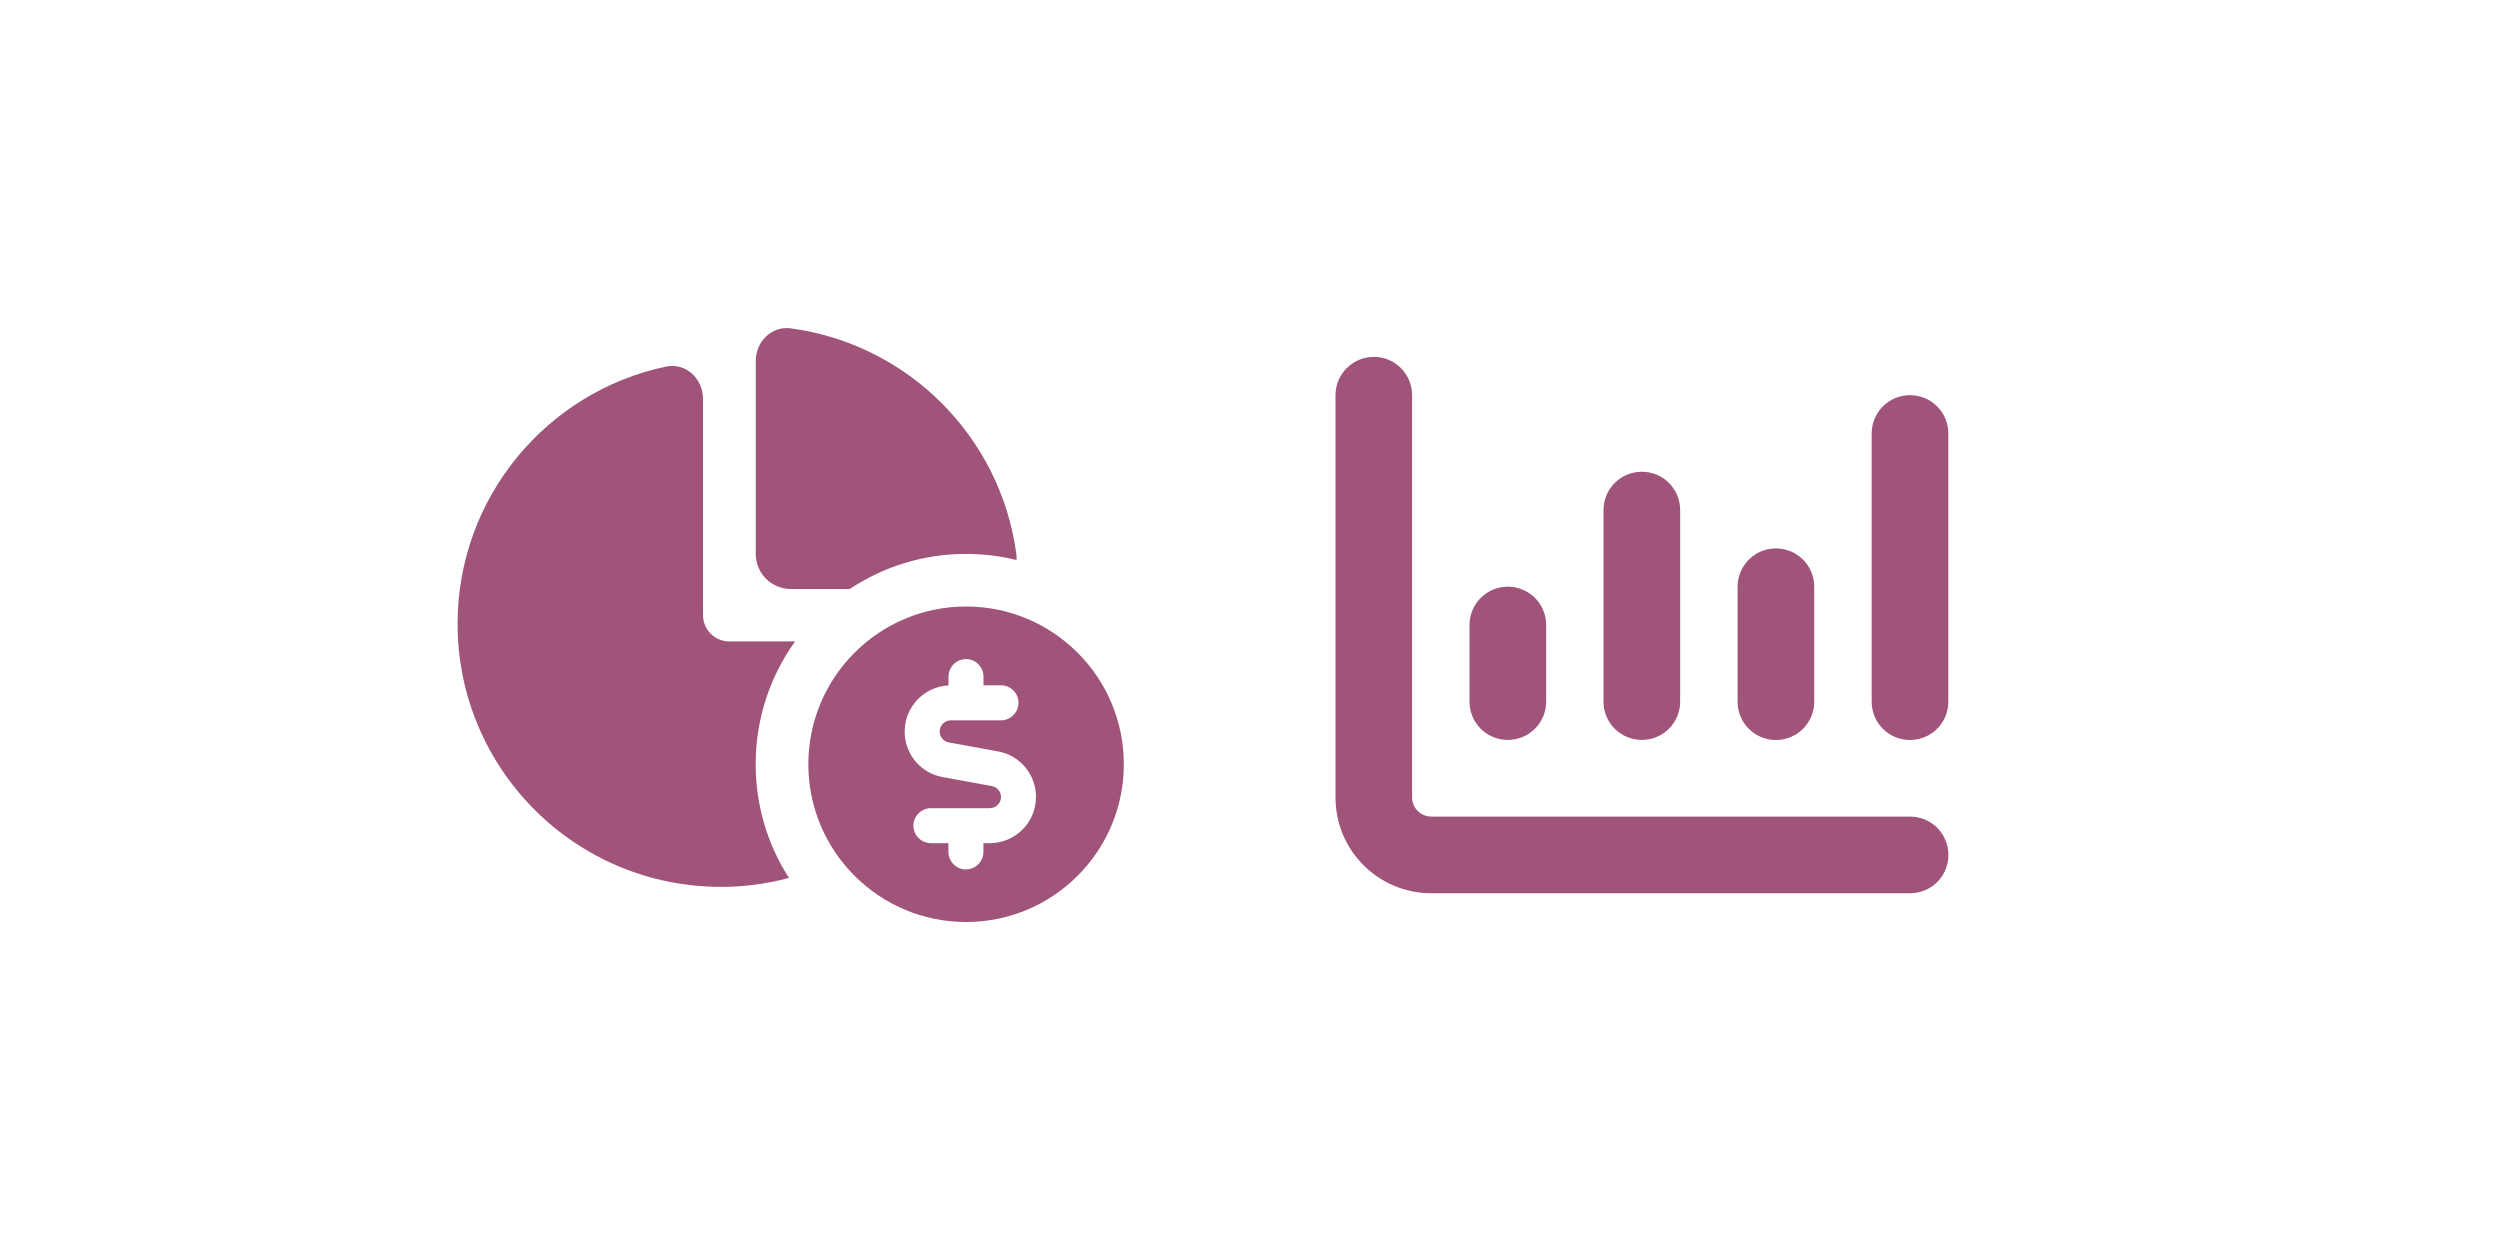
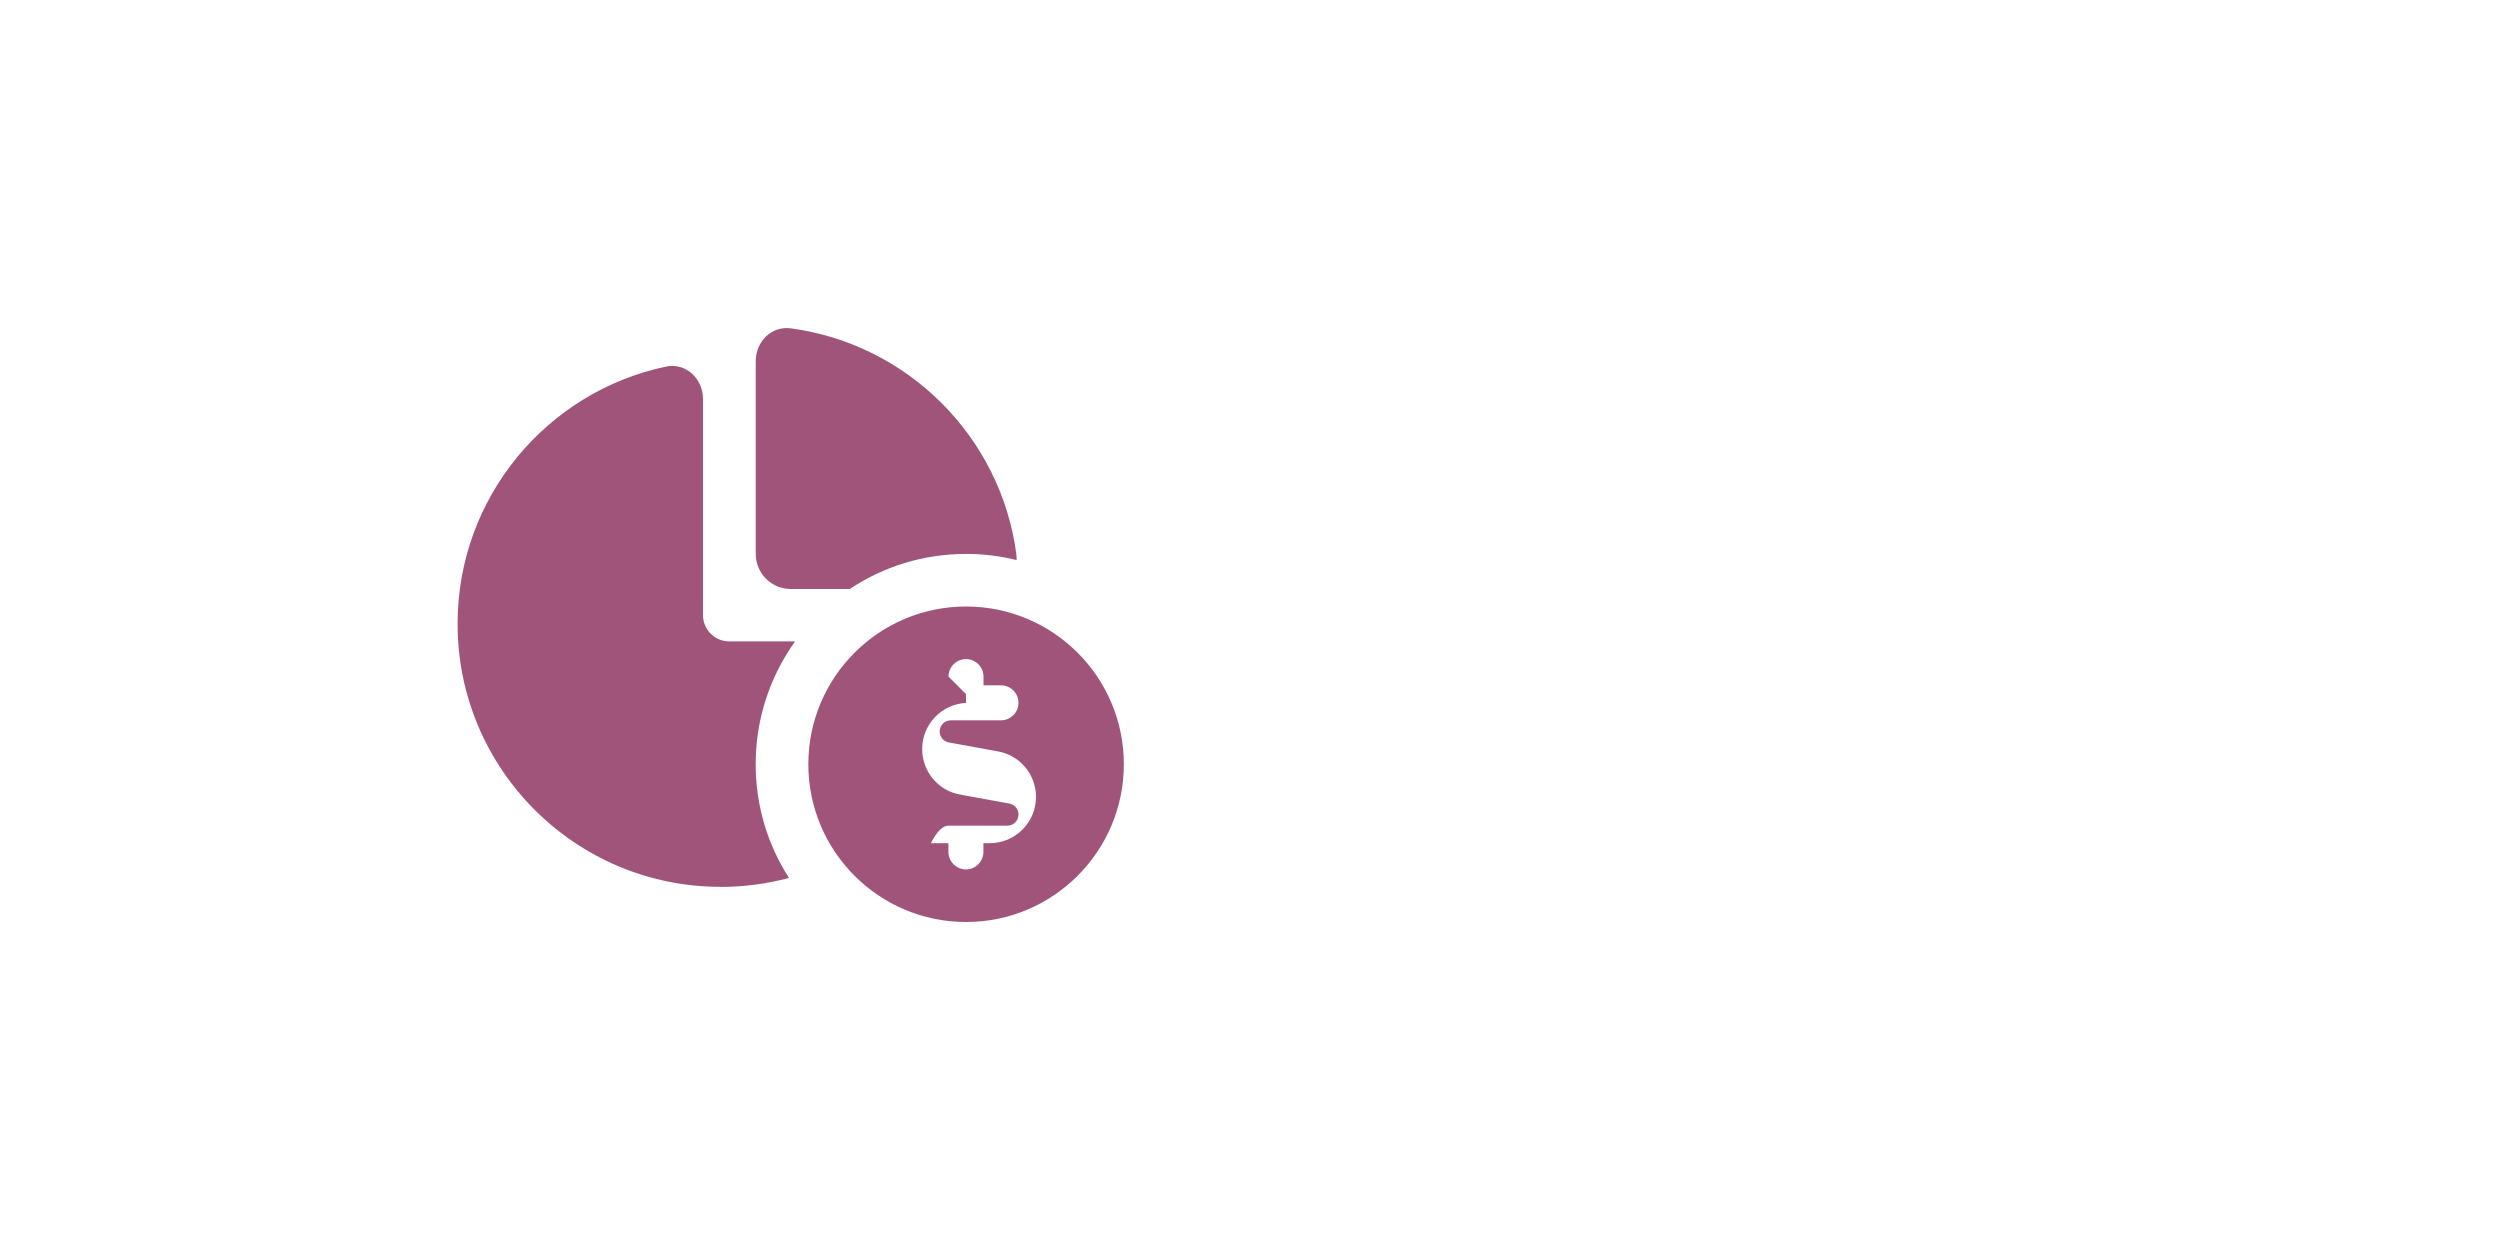
<svg xmlns="http://www.w3.org/2000/svg" id="Layer_3" data-name="Layer 3" viewBox="0 0 300 150">
  <defs>
    <style>
      .cls-1 {
        fill: #a0547a;
      }
    </style>
  </defs>
-   <path class="cls-1" d="M121.96,66.48c-1.87-14.07-13.02-25.2-27.08-27.08-2.3-.3-4.19,1.6-4.19,3.93v23.14c0,2.33,1.88,4.21,4.21,4.21h7.07c4-2.66,8.8-4.21,13.96-4.21,2.09,0,4.12.25,6.06.74.01-.24.01-.47-.03-.72ZM86.48,106.43c2.84,0,5.59-.38,8.2-1.08-2.54-3.93-4-8.63-4-13.65,0-5.5,1.76-10.58,4.73-14.73h-7.89c-1.75,0-3.16-1.41-3.16-3.16v-25.94c0-2.43-2.06-4.38-4.44-3.88-14.29,3.01-25.01,15.69-25.01,30.87,0,17.42,14.13,31.56,31.56,31.56ZM134.86,91.71c0-10.45-8.48-18.93-18.93-18.93s-18.93,8.48-18.93,18.93,8.48,18.93,18.93,18.93,18.93-8.48,18.93-18.93ZM113.82,81.19c0-1.16.95-2.1,2.1-2.1s2.1.95,2.1,2.1v1.05h2.1c1.16,0,2.1.95,2.1,2.1s-.95,2.1-2.1,2.1h-6.02c-.74,0-1.34.6-1.34,1.34,0,.64.46,1.2,1.09,1.31l5.92,1.08c2.63.47,4.55,2.77,4.55,5.46,0,3.06-2.48,5.55-5.55,5.55h-.76v1.05c0,1.16-.95,2.1-2.1,2.1s-2.1-.95-2.1-2.1v-1.05h-2.1c-1.16,0-2.1-.95-2.1-2.1s.95-2.1,2.1-2.1h7.07c.74,0,1.34-.6,1.34-1.34,0-.64-.46-1.2-1.09-1.31l-5.92-1.08c-2.63-.47-4.55-2.77-4.55-5.46,0-2.97,2.33-5.39,5.26-5.54v-1.06Z" />
-   <path class="cls-1" d="M164.85,42.82c2.54,0,4.6,2.05,4.6,4.6v48.27c0,1.26,1.03,2.3,2.3,2.3h57.46c2.54,0,4.6,2.05,4.6,4.6s-2.05,4.6-4.6,4.6h-57.46c-6.35,0-11.49-5.14-11.49-11.49v-48.27c0-2.54,2.05-4.6,4.6-4.6ZM180.94,70.4c2.54,0,4.6,2.05,4.6,4.6v9.19c0,2.54-2.05,4.6-4.6,4.6s-4.6-2.05-4.6-4.6v-9.19c0-2.54,2.05-4.6,4.6-4.6ZM201.62,61.21v22.98c0,2.54-2.05,4.6-4.6,4.6s-4.6-2.05-4.6-4.6v-22.98c0-2.54,2.05-4.6,4.6-4.6s4.6,2.05,4.6,4.6ZM213.11,65.81c2.54,0,4.6,2.05,4.6,4.6v13.79c0,2.54-2.05,4.6-4.6,4.6s-4.6-2.05-4.6-4.6v-13.79c0-2.54,2.05-4.6,4.6-4.6ZM233.8,52.02v32.18c0,2.54-2.05,4.6-4.6,4.6s-4.6-2.05-4.6-4.6v-32.18c0-2.54,2.05-4.6,4.6-4.6s4.6,2.05,4.6,4.6Z" />
+   <path class="cls-1" d="M121.96,66.48c-1.87-14.07-13.02-25.2-27.08-27.08-2.3-.3-4.19,1.6-4.19,3.93v23.14c0,2.33,1.88,4.21,4.21,4.21h7.07c4-2.66,8.8-4.21,13.96-4.21,2.09,0,4.12.25,6.06.74.01-.24.01-.47-.03-.72ZM86.48,106.43c2.84,0,5.59-.38,8.2-1.08-2.54-3.93-4-8.63-4-13.65,0-5.5,1.76-10.58,4.73-14.73h-7.89c-1.75,0-3.16-1.41-3.16-3.16v-25.94c0-2.43-2.06-4.38-4.44-3.88-14.29,3.01-25.01,15.69-25.01,30.87,0,17.42,14.13,31.56,31.56,31.56ZM134.86,91.71c0-10.45-8.48-18.93-18.93-18.93s-18.93,8.48-18.93,18.93,8.48,18.93,18.93,18.93,18.93-8.48,18.93-18.93ZM113.82,81.19c0-1.16.95-2.1,2.1-2.1s2.1.95,2.1,2.1v1.05h2.1c1.16,0,2.1.95,2.1,2.1s-.95,2.1-2.1,2.1h-6.02c-.74,0-1.34.6-1.34,1.34,0,.64.46,1.2,1.09,1.31l5.92,1.08c2.63.47,4.55,2.77,4.55,5.46,0,3.06-2.48,5.55-5.55,5.55h-.76v1.05c0,1.16-.95,2.1-2.1,2.1s-2.1-.95-2.1-2.1v-1.05h-2.1s.95-2.1,2.1-2.1h7.07c.74,0,1.34-.6,1.34-1.34,0-.64-.46-1.2-1.09-1.31l-5.92-1.08c-2.63-.47-4.55-2.77-4.55-5.46,0-2.97,2.33-5.39,5.26-5.54v-1.06Z" />
</svg>